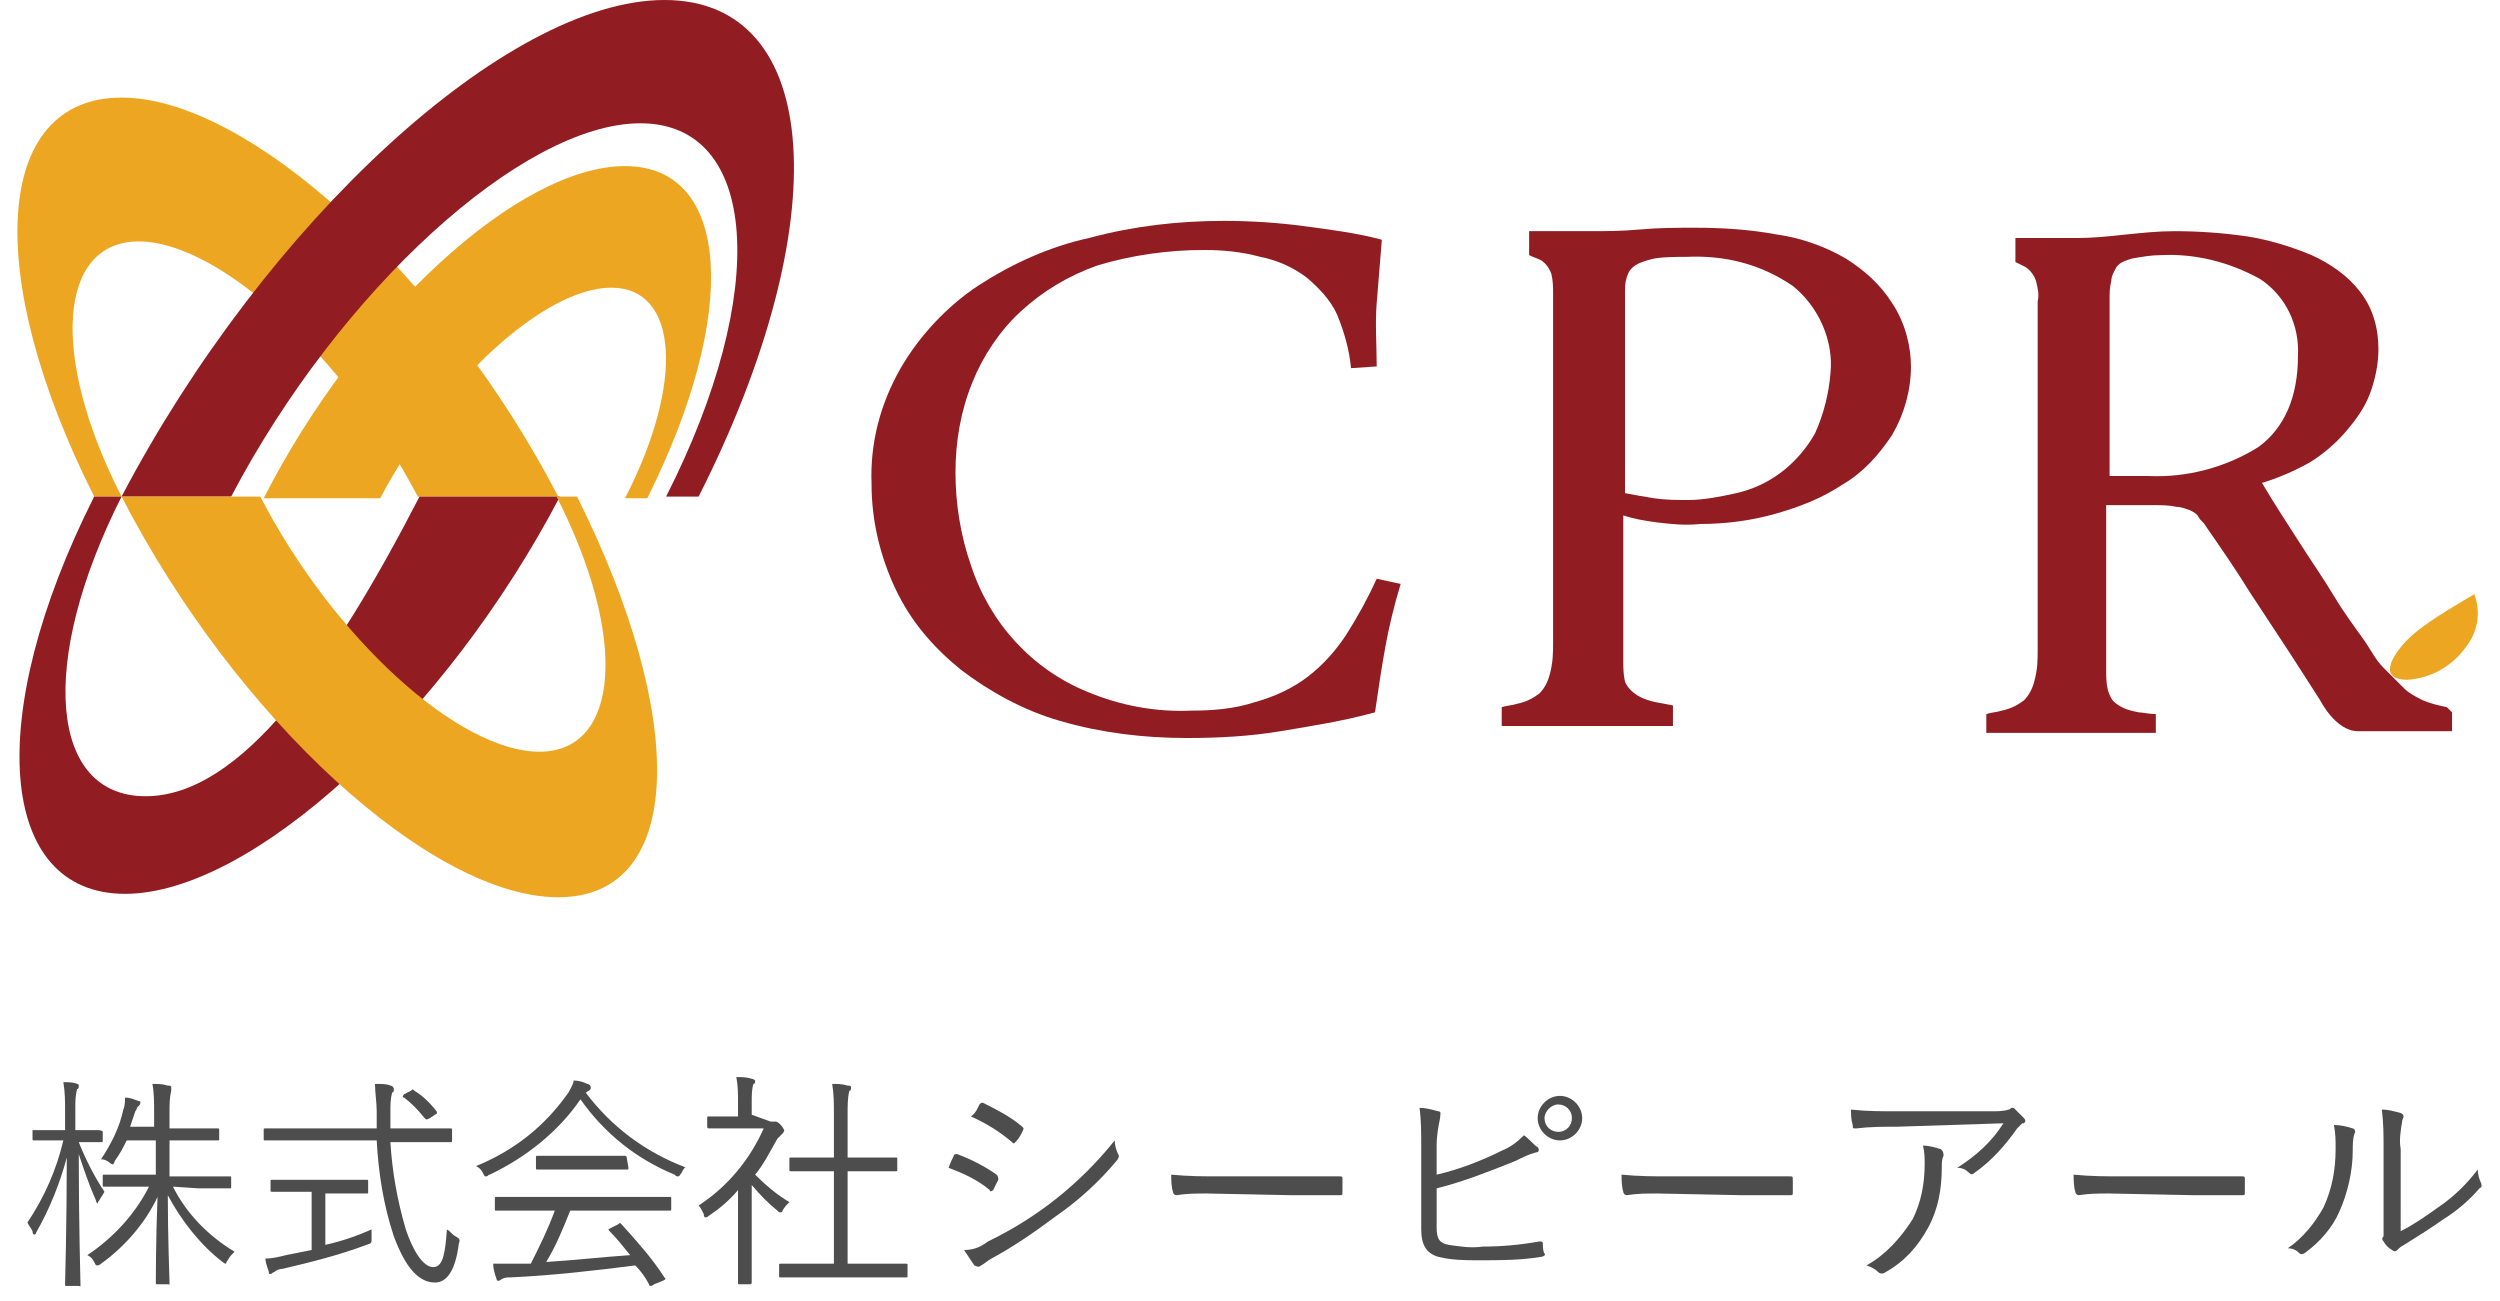
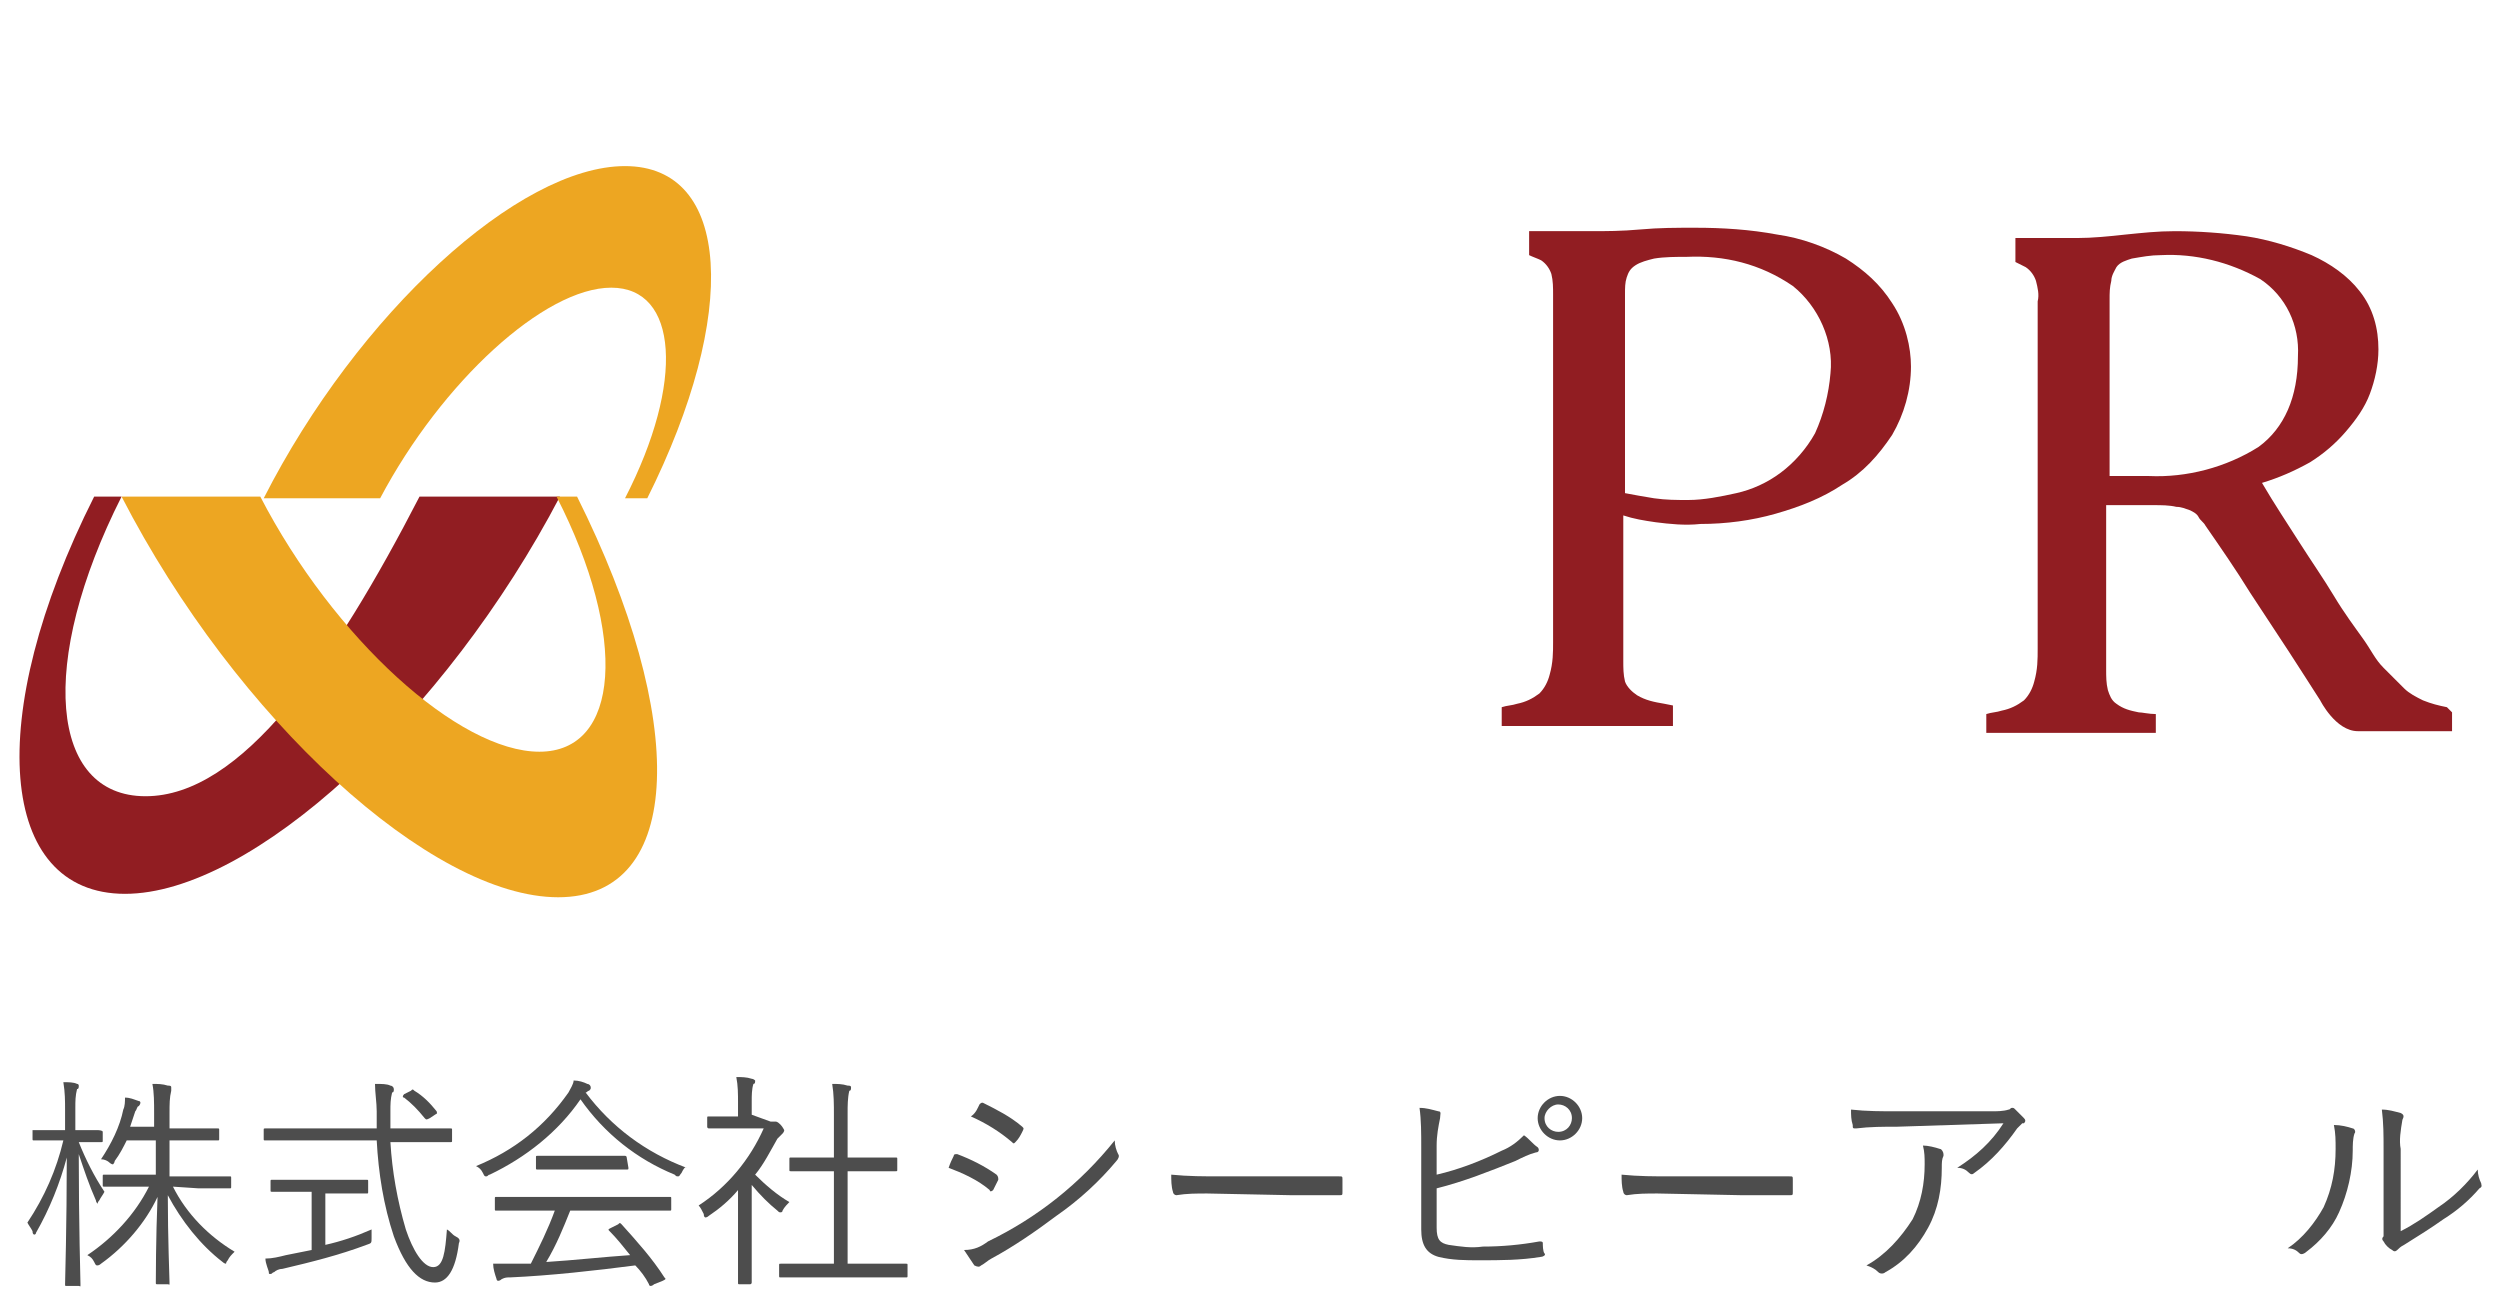
<svg xmlns="http://www.w3.org/2000/svg" version="1.1" id="レイヤー_1" x="0px" y="0px" viewBox="0 0 146 76" style="enable-background:new 0 0 146 76;" xml:space="preserve">
  <style type="text/css">
	.st0{fill:#EDA622;}
	.st1{fill:#911D22;}
	.st2{fill:#4D4D4D;}
</style>
  <title>logo</title>
  <g>
    <g id="txt">
-       <path class="st0" d="M7.1,5.7C-0.4,5.7-1,16.1,5.5,29h1.6c-4.2-8.2-3.7-14.9,1-14.9s12,6.7,16.3,14.9h8.2    C25.9,16.1,14.5,5.7,7.1,5.7z" />
      <path class="st0" d="M36.5,9.7c6.2,0,6.7,8.6,1.3,19.4h-1.3c3.5-6.8,3.1-12.3-0.8-12.3s-9.9,5.5-13.5,12.3h-6.8    C20.9,18.3,30.3,9.7,36.5,9.7z" />
-       <path class="st1" d="M38.8,0C29.6,0,15.5,13,7.1,29h6.4C19.8,17,30.5,7.2,37.4,7.2S45,17,38.9,29h1.9C48.9,13,48.1,0,38.8,0z" />
      <path class="st1" d="M7.3,52.2c7.4,0,18.7-10.4,25.4-23.2h-8.2c-5,9.7-10.4,17.5-16,17.5S2.2,38.7,7.1,29H5.5    C-1,41.9-0.1,52.2,7.3,52.2z" />
      <path class="st0" d="M32.6,52.4c7.4,0,7.6-10.4,1.1-23.4h-1.2c4.2,8.2,3.7,14.9-1,14.9s-12-6.6-16.3-14.9H7.1    C13.8,42,25.2,52.4,32.6,52.4z" />
-       <path class="st1" d="M55.8,27.6c0,1.8,0.3,3.7,0.9,5.4c1.1,3.4,3.6,6.1,6.8,7.4c1.9,0.8,4,1.2,6.1,1.1c1.2,0,2.5-0.1,3.7-0.5    c1.1-0.3,2.2-0.8,3.1-1.5c0.9-0.7,1.6-1.5,2.2-2.4c0.7-1.1,1.3-2.2,1.8-3.3l1.4,0.3c-0.4,1.3-0.7,2.6-0.9,3.7s-0.4,2.4-0.6,3.8    c-1.8,0.5-3.7,0.8-5.5,1.1c-1.8,0.3-3.6,0.4-5.5,0.4c-2.5,0-5-0.3-7.4-1c-2.1-0.6-4.1-1.7-5.8-3c-1.6-1.3-2.9-2.8-3.8-4.7    c-0.9-1.9-1.4-4-1.4-6.1c-0.1-2.4,0.5-4.7,1.7-6.8c1.1-1.9,2.7-3.6,4.5-4.8c2-1.3,4.2-2.3,6.5-2.8c2.6-0.7,5.2-1,7.9-1    c1.5,0,3.1,0.1,4.6,0.3c1.5,0.2,3.1,0.4,4.6,0.8c-0.1,1.3-0.2,2.5-0.3,3.7s0,2.4,0,3.7l-1.5,0.1c-0.1-1.1-0.4-2.1-0.8-3.1    c-0.4-0.9-1.1-1.6-1.8-2.2c-0.8-0.6-1.7-1-2.7-1.2c-1.1-0.3-2.2-0.4-3.3-0.4c-2.1,0-4.2,0.3-6.2,0.9c-1.7,0.6-3.2,1.5-4.5,2.7    c-1.2,1.1-2.2,2.6-2.8,4.1C56.1,24,55.8,25.8,55.8,27.6z" />
      <path class="st1" d="M142.9,41.3c-0.5-0.1-0.9-0.2-1.4-0.4c-0.4-0.2-0.8-0.4-1.1-0.7c-0.3-0.3-0.7-0.7-1.2-1.2    c-0.5-0.5-0.7-1-1.2-1.7c-0.5-0.7-1.1-1.5-1.7-2.5s-1.3-2-2-3.1c-0.7-1.1-1.5-2.3-2.2-3.5c1-0.3,1.9-0.7,2.8-1.2    c0.8-0.5,1.5-1.1,2.1-1.8c0.6-0.7,1.1-1.4,1.4-2.2c0.3-0.8,0.5-1.7,0.5-2.6c0-1.2-0.3-2.4-1.1-3.4c-0.7-0.9-1.7-1.6-2.8-2.1    c-1.2-0.5-2.5-0.9-3.8-1.1c-1.4-0.2-2.8-0.3-4.2-0.3c-1,0-1.9,0.1-2.9,0.2c-0.9,0.1-1.9,0.2-2.8,0.2h-1.8h-1.8v1.4    c0.2,0.1,0.4,0.2,0.6,0.3c0.3,0.2,0.5,0.5,0.6,0.8c0.1,0.4,0.2,0.8,0.1,1.2v20.3c0,0.6,0,1.2-0.2,1.9c-0.1,0.4-0.3,0.8-0.6,1.1    c-0.4,0.3-0.8,0.5-1.3,0.6c-0.3,0.1-0.6,0.1-0.9,0.2v1.1h1.4c0.5,0,1.1,0,1.6,0h1.5h3.5h1.9v-1.1c-0.4,0-0.8-0.1-1-0.1    c-0.5-0.1-0.9-0.2-1.3-0.5c-0.3-0.2-0.4-0.5-0.5-0.8c-0.1-0.4-0.1-0.8-0.1-1.2v-9.6h1h0.7h1.1c0.4,0,0.9,0,1.3,0.1    c0.3,0,0.5,0.1,0.8,0.2c0.2,0.1,0.4,0.2,0.5,0.4c0.1,0.2,0.3,0.3,0.4,0.5c0.9,1.3,1.8,2.6,2.6,3.9l2.3,3.5c0.7,1.1,1.3,2,1.8,2.8    c0,0,0.9,1.8,2.2,1.8h1.1h3.3h1.1v-1.1L142.9,41.3z M125.5,27.8h-1.1h-0.6h-0.6V17.5c0-0.4,0-0.7,0.1-1.1c0-0.3,0.2-0.6,0.3-0.8    c0.2-0.3,0.6-0.4,0.9-0.5c0.6-0.1,1.1-0.2,1.7-0.2c2-0.1,4,0.4,5.8,1.4c1.5,1,2.3,2.7,2.2,4.5c0,2.4-0.8,4.2-2.3,5.3    C130,27.3,127.7,27.9,125.5,27.8z" />
      <path class="st1" d="M110.5,17.7c-0.7-1.1-1.6-1.9-2.7-2.6c-1.2-0.7-2.6-1.2-4-1.4c-1.6-0.3-3.2-0.4-4.8-0.4c-1.1,0-2.1,0-3.2,0.1    c-1.1,0.1-2,0.1-2.9,0.1h-1.8h-1.8v1.4c0.2,0.1,0.5,0.2,0.7,0.3c0.3,0.2,0.5,0.5,0.6,0.8c0.1,0.4,0.1,0.8,0.1,1.2v20.3    c0,0.6,0,1.2-0.2,1.9c-0.1,0.4-0.3,0.8-0.6,1.1c-0.4,0.3-0.8,0.5-1.3,0.6c-0.3,0.1-0.6,0.1-0.9,0.2v1.1h1.5c0.5,0,1.1,0,1.6,0h1.5    h3.8h1.6v-1.2l-0.5-0.1c-0.6-0.1-1.1-0.2-1.6-0.5c-0.3-0.2-0.6-0.5-0.7-0.8c-0.1-0.4-0.1-0.8-0.1-1.2v-8.5    c0.6,0.2,1.2,0.3,1.9,0.4c0.8,0.1,1.7,0.2,2.6,0.1c1.5,0,3-0.2,4.4-0.6c1.4-0.4,2.7-0.9,3.9-1.7c1.2-0.7,2.1-1.7,2.9-2.9    c0.7-1.2,1.1-2.6,1.1-4C111.6,20.3,111.3,18.9,110.5,17.7z M106,25.3c-0.5,0.9-1.2,1.7-2,2.3c-0.8,0.6-1.7,1-2.6,1.2    c-0.9,0.2-1.9,0.4-2.8,0.4c-0.7,0-1.3,0-2-0.1c-0.6-0.1-1.2-0.2-1.7-0.3V17.2c0-0.4,0-0.7,0.1-1c0.1-0.3,0.2-0.5,0.5-0.7    c0.3-0.2,0.7-0.3,1.1-0.4c0.6-0.1,1.3-0.1,1.9-0.1c2.2-0.1,4.3,0.4,6.2,1.7c1.5,1.2,2.4,3.2,2.2,5.1C106.8,23,106.5,24.2,106,25.3    z" />
-       <path class="st0" d="M144.5,34.7c-2.2,1.3-3.5,2.1-4.3,3.1s-1,1.9,0.4,1.9c1.4-0.1,2.6-0.8,3.4-1.9    C144.7,36.9,144.9,35.8,144.5,34.7z" />
      <path class="st2" d="M4.6,66.7c0.4,1,0.9,2,1.5,2.9c-0.1,0.2-0.2,0.3-0.3,0.5c-0.1,0.1-0.1,0.2-0.1,0.2s-0.1-0.1-0.1-0.2    c-0.4-0.9-0.7-1.8-1-2.7c0,4.1,0.1,7.4,0.1,7.6s0,0.1-0.1,0.1H3.9c-0.1,0-0.1,0-0.1-0.1s0.1-3.5,0.1-7.4c-0.4,1.5-1,3-1.8,4.4    C2.1,72.1,2,72.1,2,72.1s-0.1,0-0.1-0.2c-0.1-0.2-0.2-0.3-0.3-0.5c1-1.5,1.7-3.1,2.1-4.8H3.2c-0.9,0-1.2,0-1.2,0    c-0.1,0-0.1,0-0.1-0.1v-0.5C1.9,66,1.9,66,2,66c0.1,0,0.3,0,1.2,0h0.6v-1.2c0-0.5,0-1-0.1-1.6c0.3,0,0.6,0,0.8,0.1    c0.1,0,0.1,0.1,0.1,0.1c0,0.1,0,0.2-0.1,0.2c-0.1,0.4-0.1,0.7-0.1,1.1V66h0.1c0.9,0,1.2,0,1.2,0S6,66,6,66.1v0.5    c0,0.1,0,0.1-0.1,0.1S5.6,66.7,4.6,66.7L4.6,66.7z M10.1,69.3c0.8,1.6,2.1,2.9,3.6,3.8c-0.2,0.2-0.3,0.3-0.4,0.5    c-0.1,0.1-0.1,0.2-0.1,0.2s-0.1,0-0.2-0.1c-1.3-1-2.4-2.4-3.2-3.9c0,2.5,0.1,4.9,0.1,5.1s0,0.1-0.1,0.1H9.2c-0.1,0-0.1,0-0.1-0.1    s0-2.6,0.1-5c-0.7,1.5-1.9,2.9-3.3,3.9c0,0-0.1,0.1-0.2,0.1c-0.1,0-0.1,0-0.2-0.2c-0.1-0.2-0.2-0.3-0.4-0.4c1.5-1,2.8-2.4,3.6-4    H7.9c-1.3,0-1.7,0-1.8,0S6,69.3,6,69.2v-0.5c0-0.1,0-0.1,0.1-0.1s0.5,0,1.8,0h1.2v-2H7.4C7.2,67,7,67.4,6.7,67.8    C6.7,67.9,6.6,68,6.6,68s-0.1,0-0.2-0.1c-0.1-0.1-0.3-0.2-0.5-0.2c0.6-0.9,1.1-1.9,1.3-2.9c0.1-0.2,0.1-0.5,0.1-0.7    c0.3,0,0.5,0.1,0.8,0.2c0.1,0,0.1,0.1,0.1,0.1s0,0.1-0.1,0.2C8,64.6,8,64.8,7.9,64.9c-0.1,0.3-0.2,0.6-0.3,0.9h1.4V65    c0-0.6,0-1.2-0.1-1.7c0.3,0,0.6,0,0.9,0.1c0.1,0,0.2,0,0.2,0.1S10,63.6,10,63.7c-0.1,0.4-0.1,0.8-0.1,1.3v0.9h1.2    c1.2,0,1.5,0,1.6,0s0.1,0,0.1,0.1v0.5c0,0.1,0,0.1-0.1,0.1s-0.4,0-1.6,0H9.9v2.1h1.7c1.3,0,1.7,0,1.8,0s0.1,0,0.1,0.1v0.5    c0,0.1,0,0.1-0.1,0.1s-0.5,0-1.8,0L10.1,69.3z" />
      <path class="st2" d="M22.8,66.7c0.1,1.7,0.4,3.4,0.9,5.1c0.4,1.2,1,2.2,1.6,2.2s0.7-0.9,0.8-2.2c0.2,0.1,0.3,0.3,0.5,0.4    c0.2,0.1,0.3,0.2,0.2,0.4c-0.2,1.6-0.7,2.3-1.4,2.3c-0.9,0-1.7-0.8-2.4-2.7c-0.6-1.8-0.9-3.7-1-5.6h-4.7c-1.3,0-1.7,0-1.8,0    s-0.1,0-0.1-0.1V66c0-0.1,0-0.1,0.1-0.1s0.5,0,1.8,0h4.7c0-0.3,0-0.7,0-1c0-0.5-0.1-1.1-0.1-1.6c0.4,0,0.7,0,0.9,0.1    c0.1,0,0.2,0.1,0.2,0.2c0,0.1,0,0.2-0.1,0.2c-0.1,0.4-0.1,0.7-0.1,1.1c0,0.3,0,0.7,0,1h1.7c1.3,0,1.7,0,1.8,0s0.1,0,0.1,0.1v0.6    c0,0.1,0,0.1-0.1,0.1s-0.5,0-1.8,0L22.8,66.7z M19,72.7c0.9-0.2,1.8-0.5,2.7-0.9c0,0.2,0,0.3,0,0.5c0,0.3,0,0.3-0.3,0.4    c-1.6,0.6-3.2,1-4.9,1.4c-0.2,0-0.4,0.1-0.5,0.2c-0.1,0-0.1,0.1-0.2,0.1c-0.1,0-0.1,0-0.1-0.1s-0.2-0.5-0.2-0.8    c0.4,0,0.8-0.1,1.2-0.2l1.5-0.3v-3.4h-0.7c-1.2,0-1.5,0-1.6,0s-0.1,0-0.1-0.1V69c0-0.1,0-0.1,0.1-0.1s0.4,0,1.6,0h2.3    c1.1,0,1.5,0,1.6,0s0.1,0,0.1,0.1v0.6c0,0.1,0,0.1-0.1,0.1s-0.4,0-1.6,0H19L19,72.7z M24,63.7c0.1-0.1,0.1-0.1,0.2,0    c0.5,0.3,0.9,0.7,1.3,1.2c0,0.1,0.1,0.1-0.1,0.2l-0.3,0.2c-0.2,0.1-0.2,0.1-0.3,0c-0.4-0.5-0.8-0.9-1.2-1.2c-0.1,0-0.1-0.1,0-0.2    L24,63.7z" />
      <path class="st2" d="M39.8,68.5c-0.1,0.1-0.1,0.2-0.2,0.2c-0.1,0-0.1,0-0.2-0.1c-2.2-0.9-4.1-2.4-5.5-4.4    c-1.3,1.9-3.2,3.4-5.3,4.4c-0.1,0-0.1,0.1-0.2,0.1c-0.1,0-0.1,0-0.2-0.2c-0.1-0.2-0.2-0.3-0.4-0.4c2.2-0.9,4-2.3,5.4-4.3    c0.1-0.2,0.3-0.5,0.3-0.7c0.3,0,0.6,0.1,0.8,0.2c0.1,0,0.2,0.1,0.2,0.2c0,0.1,0,0.1-0.1,0.2c-0.1,0-0.1,0.1-0.2,0.1    c1.5,2,3.5,3.5,5.9,4.4C40,68.1,39.9,68.3,39.8,68.5z M39.2,70.6c0,0.1,0,0.1-0.1,0.1s-0.5,0-1.8,0h-4c-0.4,1-0.8,2-1.4,3    c1.6-0.1,3.4-0.3,4.9-0.4c-0.4-0.5-0.8-1-1.2-1.4c-0.1-0.1-0.1-0.1,0.1-0.2l0.4-0.2c0.1-0.1,0.1-0.1,0.2,0c0.9,1,1.8,2,2.5,3.1    c0.1,0.1,0.1,0.1-0.1,0.2L38.2,75c0,0-0.1,0.1-0.2,0.1c0,0-0.1,0-0.1-0.1c-0.2-0.4-0.5-0.8-0.8-1.1c-2.3,0.3-5,0.6-7.3,0.7    c-0.2,0-0.3,0-0.5,0.1c0,0-0.1,0.1-0.2,0.1c-0.1,0-0.1-0.1-0.1-0.1c-0.1-0.3-0.2-0.6-0.2-0.9c0.5,0,1,0,1.4,0H31    c0.5-1,1-2,1.4-3.1h-1.6c-1.3,0-1.7,0-1.8,0s-0.1,0-0.1-0.1V70c0-0.1,0-0.1,0.1-0.1s0.5,0,1.8,0h6.5c1.3,0,1.7,0,1.8,0    s0.1,0,0.1,0.1L39.2,70.6z M36.7,68.2c0,0.1,0,0.1-0.1,0.1s-0.4,0-1.5,0h-2.1c-1.1,0-1.5,0-1.6,0s-0.1,0-0.1-0.1v-0.6    c0-0.1,0-0.1,0.1-0.1s0.4,0,1.6,0H35c1.1,0,1.5,0,1.5,0s0.1,0,0.1,0.1L36.7,68.2z" />
      <path class="st2" d="M45,65.5c0.1,0,0.2,0,0.2,0c0,0,0.1,0,0.1,0c0.1,0,0.2,0.1,0.3,0.2s0.2,0.3,0.2,0.3s0,0.1-0.1,0.2    c-0.1,0.1-0.2,0.2-0.3,0.3c-0.4,0.7-0.8,1.5-1.3,2.1c0.6,0.6,1.3,1.2,2,1.6c-0.1,0.1-0.3,0.3-0.4,0.5c0,0.1-0.1,0.1-0.1,0.1    c-0.1,0-0.1,0-0.2-0.1c-0.5-0.4-1-0.9-1.5-1.5v4.1c0,1,0,1.6,0,1.6s0,0.1-0.1,0.1h-0.6c-0.1,0-0.1,0-0.1-0.1s0-0.6,0-1.6v-3.8    c-0.5,0.6-1.1,1.1-1.7,1.5c-0.1,0.1-0.2,0.1-0.2,0.1s-0.1,0-0.1-0.2c-0.1-0.2-0.2-0.4-0.3-0.5c1.7-1.1,3-2.7,3.8-4.5h-1.9    c-1,0-1.3,0-1.3,0s-0.1,0-0.1-0.1v-0.5c0-0.1,0-0.1,0.1-0.1s0.4,0,1.3,0h0.4v-0.8c0-0.5,0-1-0.1-1.5c0.3,0,0.6,0,0.9,0.1    c0.1,0,0.2,0.1,0.2,0.1c0,0.1,0,0.2-0.1,0.2c-0.1,0.3-0.1,0.7-0.1,1v0.8L45,65.5z M53,74.5c0,0.1,0,0.1-0.1,0.1s-0.5,0-1.8,0h-3.7    c-1.3,0-1.7,0-1.8,0s-0.1,0-0.1-0.1v-0.6c0-0.1,0-0.1,0.1-0.1s0.5,0,1.8,0h1.3v-5.4h-0.8c-1.2,0-1.6,0-1.7,0s-0.1,0-0.1-0.1v-0.6    c0-0.1,0-0.1,0.1-0.1s0.5,0,1.7,0h0.8v-2.5c0-0.6,0-1.2-0.1-1.8c0.3,0,0.6,0,0.9,0.1c0.1,0,0.2,0,0.2,0.1c0,0.1,0,0.2-0.1,0.2    c-0.1,0.4-0.1,0.9-0.1,1.3v2.6h1.1c1.2,0,1.6,0,1.7,0s0.1,0,0.1,0.1v0.6c0,0.1,0,0.1-0.1,0.1s-0.5,0-1.7,0h-1.1v5.4h1.6    c1.3,0,1.7,0,1.8,0s0.1,0,0.1,0.1L53,74.5z" />
      <path class="st2" d="M55.7,67.5c0-0.1,0.1-0.1,0.2-0.1c0.8,0.3,1.6,0.7,2.3,1.2c0.1,0.1,0.1,0.2,0.1,0.3c-0.1,0.2-0.2,0.4-0.3,0.6    c-0.1,0.1-0.2,0.1-0.2,0c-0.7-0.6-1.6-1-2.4-1.3C55.5,67.9,55.6,67.7,55.7,67.5z M57.7,72.5c2.9-1.4,5.4-3.4,7.4-5.9    c0,0.3,0.1,0.6,0.2,0.8c0.1,0.1,0,0.3-0.1,0.4c-1,1.2-2.2,2.3-3.5,3.2c-1.2,0.9-2.5,1.8-3.8,2.5c-0.2,0.1-0.4,0.3-0.6,0.4    c-0.1,0.1-0.2,0.1-0.4,0c-0.2-0.3-0.4-0.6-0.6-0.9C56.9,73,57.3,72.8,57.7,72.5L57.7,72.5z M57.2,64.5c0.1-0.1,0.1-0.1,0.2-0.1    c0.8,0.4,1.6,0.8,2.3,1.4c0.1,0.1,0.1,0.1,0,0.3c-0.1,0.2-0.2,0.4-0.4,0.6c-0.1,0.1-0.1,0.1-0.2,0c-0.7-0.6-1.5-1.1-2.4-1.5    C57,65,57.1,64.7,57.2,64.5L57.2,64.5z" />
      <path class="st2" d="M70.5,69.7c-0.6,0-1.2,0-1.8,0.1c-0.1,0-0.2-0.1-0.2-0.2c-0.1-0.3-0.1-0.7-0.1-1c1,0.1,1.9,0.1,2.9,0.1h4    c0.9,0,1.9,0,2.9,0c0.2,0,0.2,0,0.2,0.2s0,0.5,0,0.7s0,0.2-0.2,0.2c-1,0-2,0-2.8,0L70.5,69.7z" />
      <path class="st2" d="M83.9,68.6c1.3-0.3,2.6-0.8,3.8-1.4c0.5-0.2,0.9-0.5,1.3-0.9c0.3,0.2,0.5,0.5,0.8,0.7    c0.1,0.1,0.1,0.3-0.1,0.3c-0.4,0.1-0.8,0.3-1.2,0.5c-1.5,0.6-3,1.2-4.6,1.6v2.3c0,0.7,0.2,0.9,0.7,1c0.7,0.1,1.3,0.2,2,0.1    c1.1,0,2.2-0.1,3.3-0.3c0.1,0,0.2,0,0.2,0.1s0,0.5,0.1,0.6s-0.1,0.2-0.2,0.2c-1.2,0.2-2.4,0.2-3.6,0.2c-0.8,0-1.6,0-2.4-0.2    c-0.7-0.2-1-0.7-1-1.6V67c0-0.8,0-1.6-0.1-2.3c0.4,0,0.7,0.1,1.1,0.2c0.2,0,0.1,0.2,0.1,0.4c-0.1,0.5-0.2,1-0.2,1.6L83.9,68.6z     M92.4,65.3c0,0.7-0.6,1.3-1.3,1.3c-0.7,0-1.3-0.6-1.3-1.3c0-0.7,0.6-1.3,1.3-1.3C91.8,64,92.4,64.6,92.4,65.3    C92.4,65.3,92.4,65.3,92.4,65.3z M90.2,65.3c0,0.5,0.4,0.8,0.8,0.8c0.5,0,0.8-0.4,0.8-0.8c0-0.5-0.4-0.8-0.8-0.8    S90.2,64.9,90.2,65.3L90.2,65.3z" />
      <path class="st2" d="M96.8,69.7c-0.6,0-1.2,0-1.8,0.1c-0.1,0-0.2-0.1-0.2-0.2c-0.1-0.3-0.1-0.7-0.1-1c1,0.1,1.9,0.1,2.9,0.1h4    c0.9,0,1.9,0,2.9,0c0.2,0,0.2,0,0.2,0.2c0,0.2,0,0.5,0,0.7c0,0.2,0,0.2-0.2,0.2c-1,0-2,0-2.8,0L96.8,69.7z" />
      <path class="st2" d="M110.8,65.8c-0.8,0-1.6,0-2.4,0.1c-0.2,0-0.2,0-0.2-0.2c-0.1-0.3-0.1-0.6-0.1-0.9c0.9,0.1,1.8,0.1,2.7,0.1    h5.5c0.3,0,0.7,0,1-0.1c0.1,0,0.1-0.1,0.2-0.1c0.1,0,0.1,0,0.2,0.1c0.2,0.2,0.3,0.3,0.5,0.5c0.1,0.1,0.1,0.2,0,0.3c0,0,0,0-0.1,0    c-0.1,0.1-0.2,0.2-0.3,0.3c-0.7,1-1.5,1.9-2.5,2.6c-0.1,0.1-0.2,0.1-0.3,0c-0.2-0.2-0.4-0.3-0.7-0.3c1.1-0.7,2-1.5,2.7-2.6    L110.8,65.8z M111.7,71.2c0.5-1,0.7-2.1,0.7-3.2c0-0.4,0-0.7-0.1-1.1c0.3,0,0.7,0.1,1,0.2c0.1,0,0.2,0.2,0.2,0.3c0,0,0,0.1,0,0.1    c-0.1,0.2-0.1,0.4-0.1,0.7c0,1.2-0.2,2.4-0.8,3.5c-0.6,1.1-1.4,2-2.5,2.6c-0.1,0.1-0.3,0.1-0.4,0c-0.2-0.2-0.4-0.3-0.7-0.4    C110.1,73.3,111,72.3,111.7,71.2z" />
-       <path class="st2" d="M123.2,69.7c-0.6,0-1.2,0-1.8,0.1c-0.1,0-0.2-0.1-0.2-0.2c-0.1-0.3-0.1-0.7-0.1-1c1,0.1,1.9,0.1,2.9,0.1h4    c0.9,0,1.9,0,2.9,0c0.2,0,0.2,0,0.2,0.2s0,0.5,0,0.7s0,0.2-0.2,0.2c-1,0-2,0-2.8,0L123.2,69.7z" />
      <path class="st2" d="M137.4,65.9c0.1,0,0.2,0.2,0.1,0.3c-0.1,0.3-0.1,0.7-0.1,1c0,1.2-0.3,2.5-0.8,3.6c-0.4,0.9-1.1,1.7-1.9,2.3    c-0.1,0.1-0.3,0.2-0.4,0.1c-0.2-0.2-0.4-0.3-0.7-0.3c0.9-0.6,1.6-1.5,2.1-2.4c0.5-1.1,0.7-2.2,0.7-3.4c0-0.5,0-0.9-0.1-1.4    C136.7,65.7,137.1,65.8,137.4,65.9z M140.2,71.9c0.8-0.4,1.5-0.9,2.2-1.4c0.9-0.6,1.7-1.4,2.3-2.2c0,0.3,0.1,0.6,0.2,0.8    c0,0.1,0.1,0.2-0.1,0.3c-0.6,0.7-1.3,1.3-2.1,1.8c-0.7,0.5-1.5,1-2.3,1.5c-0.2,0.1-0.3,0.2-0.4,0.3c-0.1,0.1-0.2,0.1-0.3,0    c0,0,0,0,0,0c-0.2-0.1-0.4-0.3-0.5-0.5c-0.1-0.1-0.1-0.2,0-0.3c0-0.4,0-0.9,0-1.3v-3.8c0-0.8,0-1.5-0.1-2.3c0.4,0,0.7,0.1,1.1,0.2    c0.2,0.1,0.2,0.2,0.1,0.4c-0.1,0.6-0.2,1.2-0.1,1.7L140.2,71.9z" />
    </g>
  </g>
</svg>